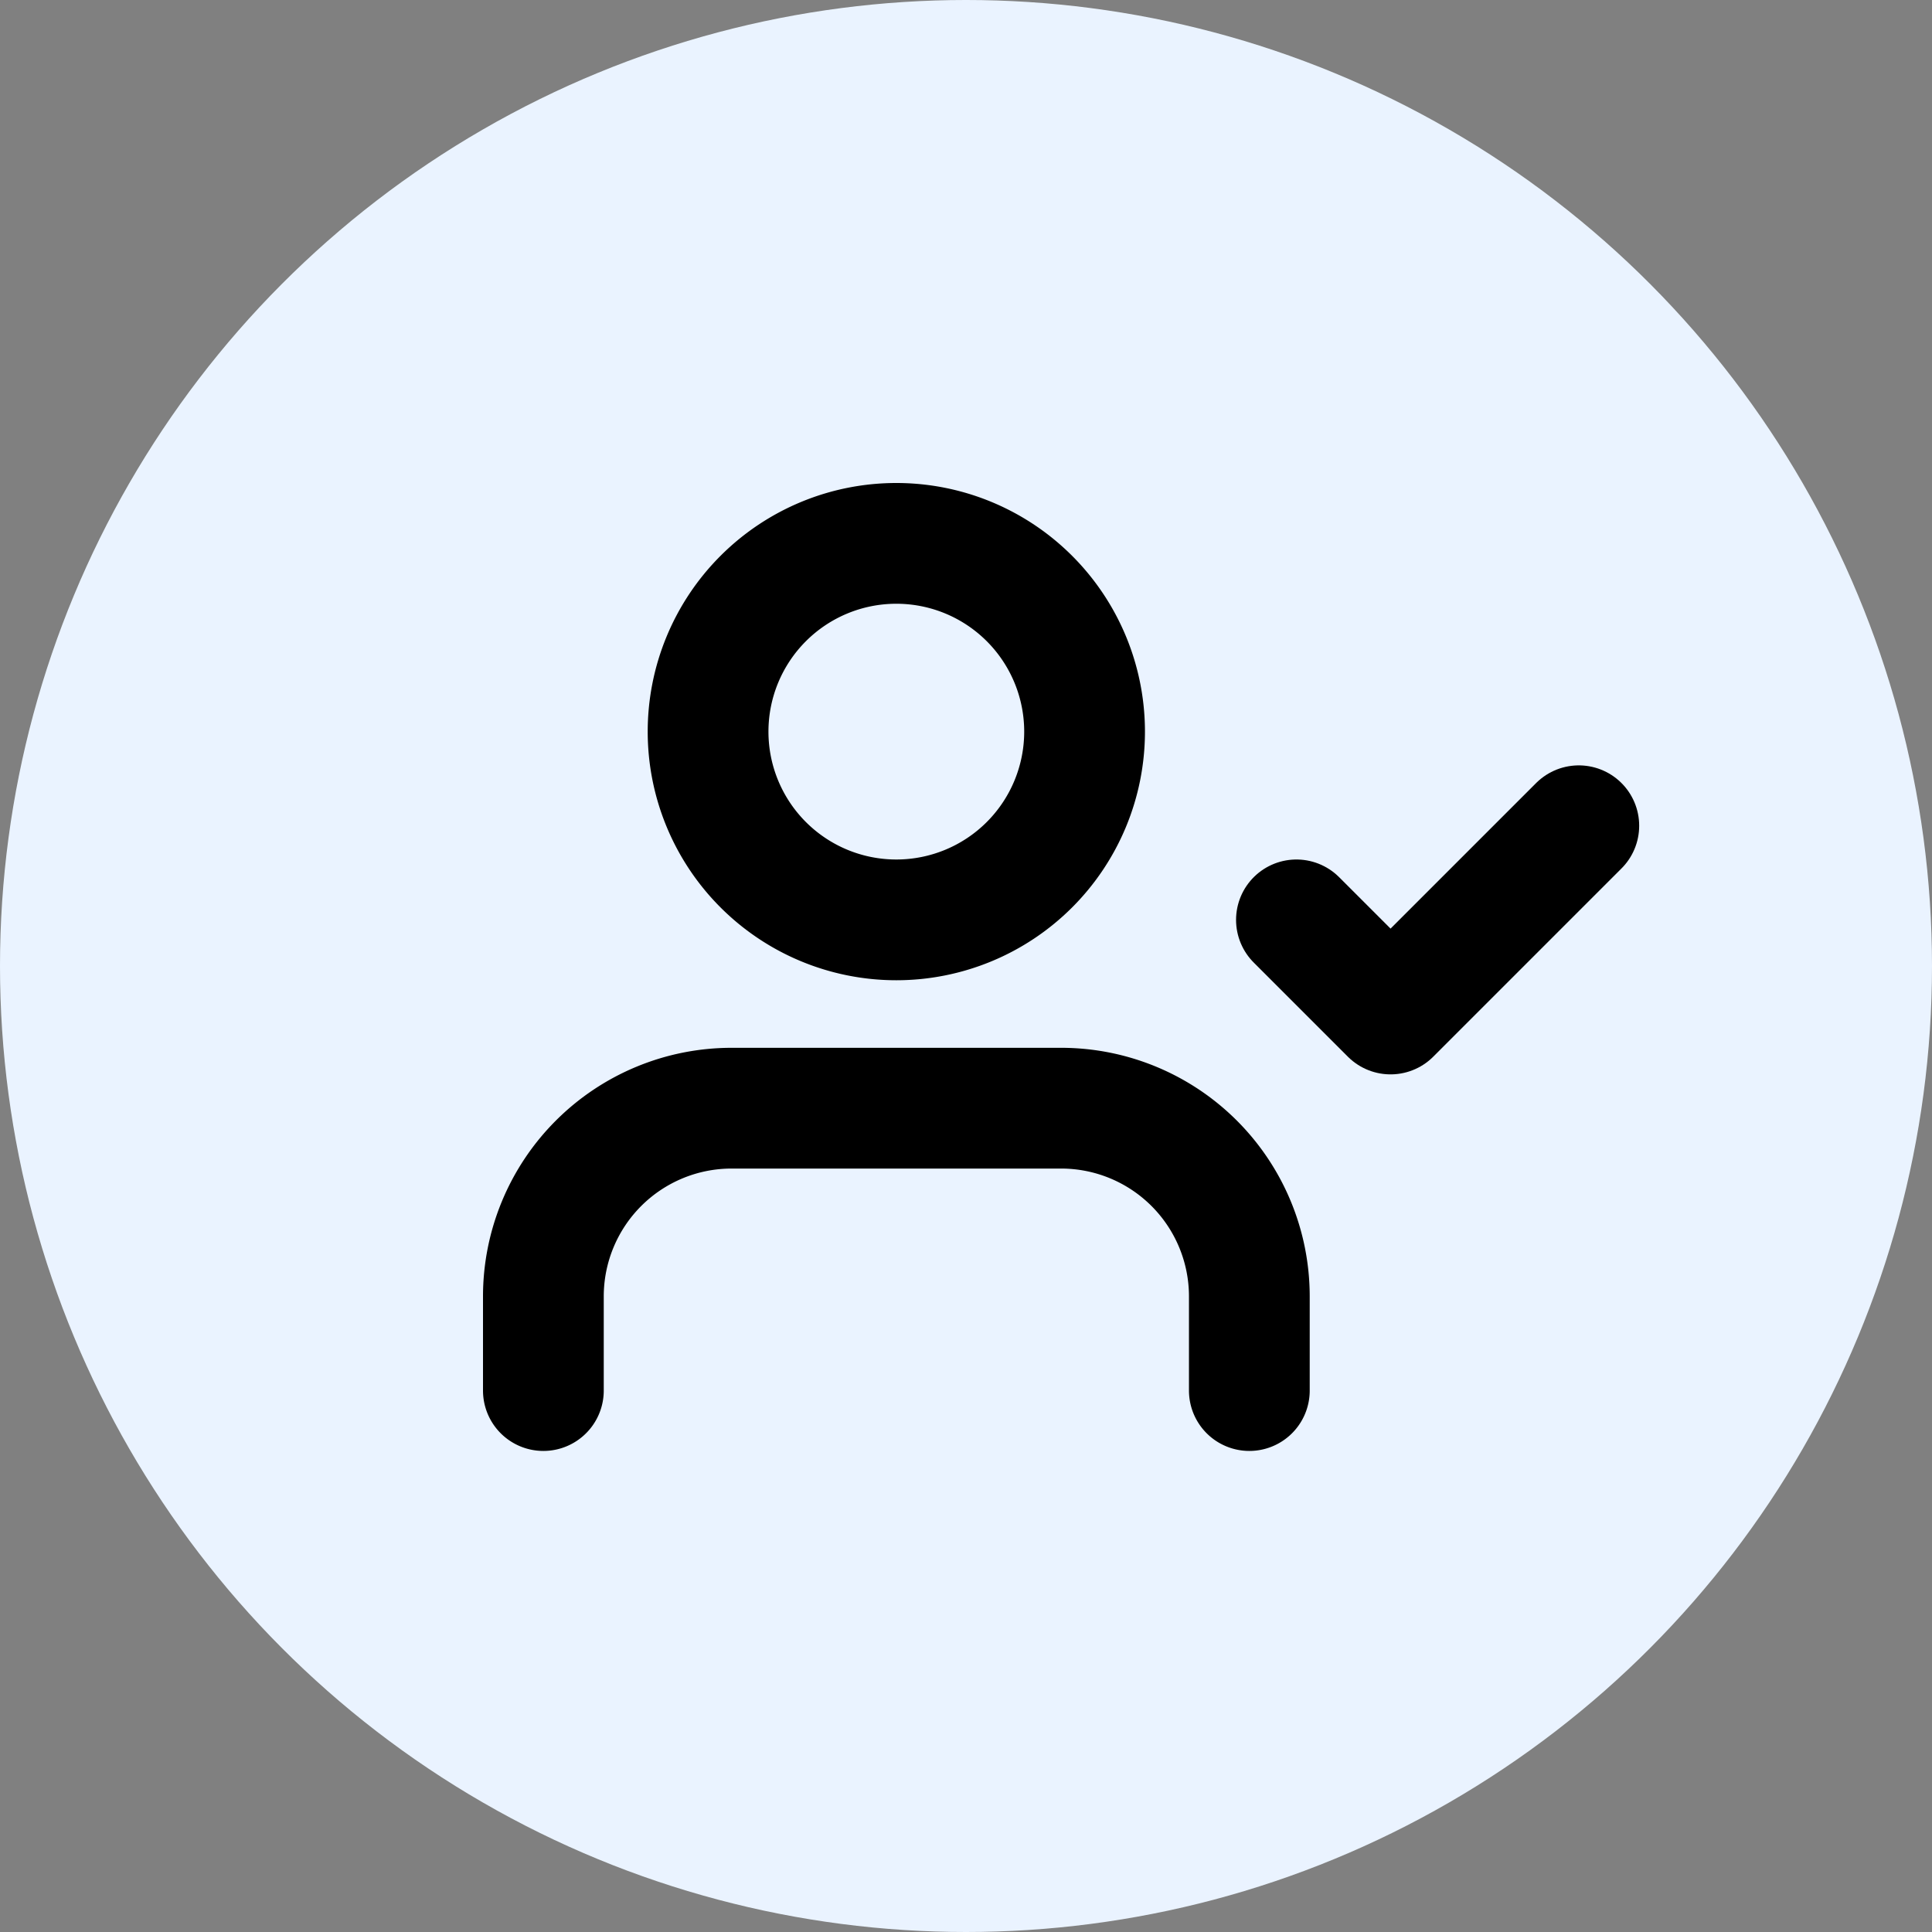
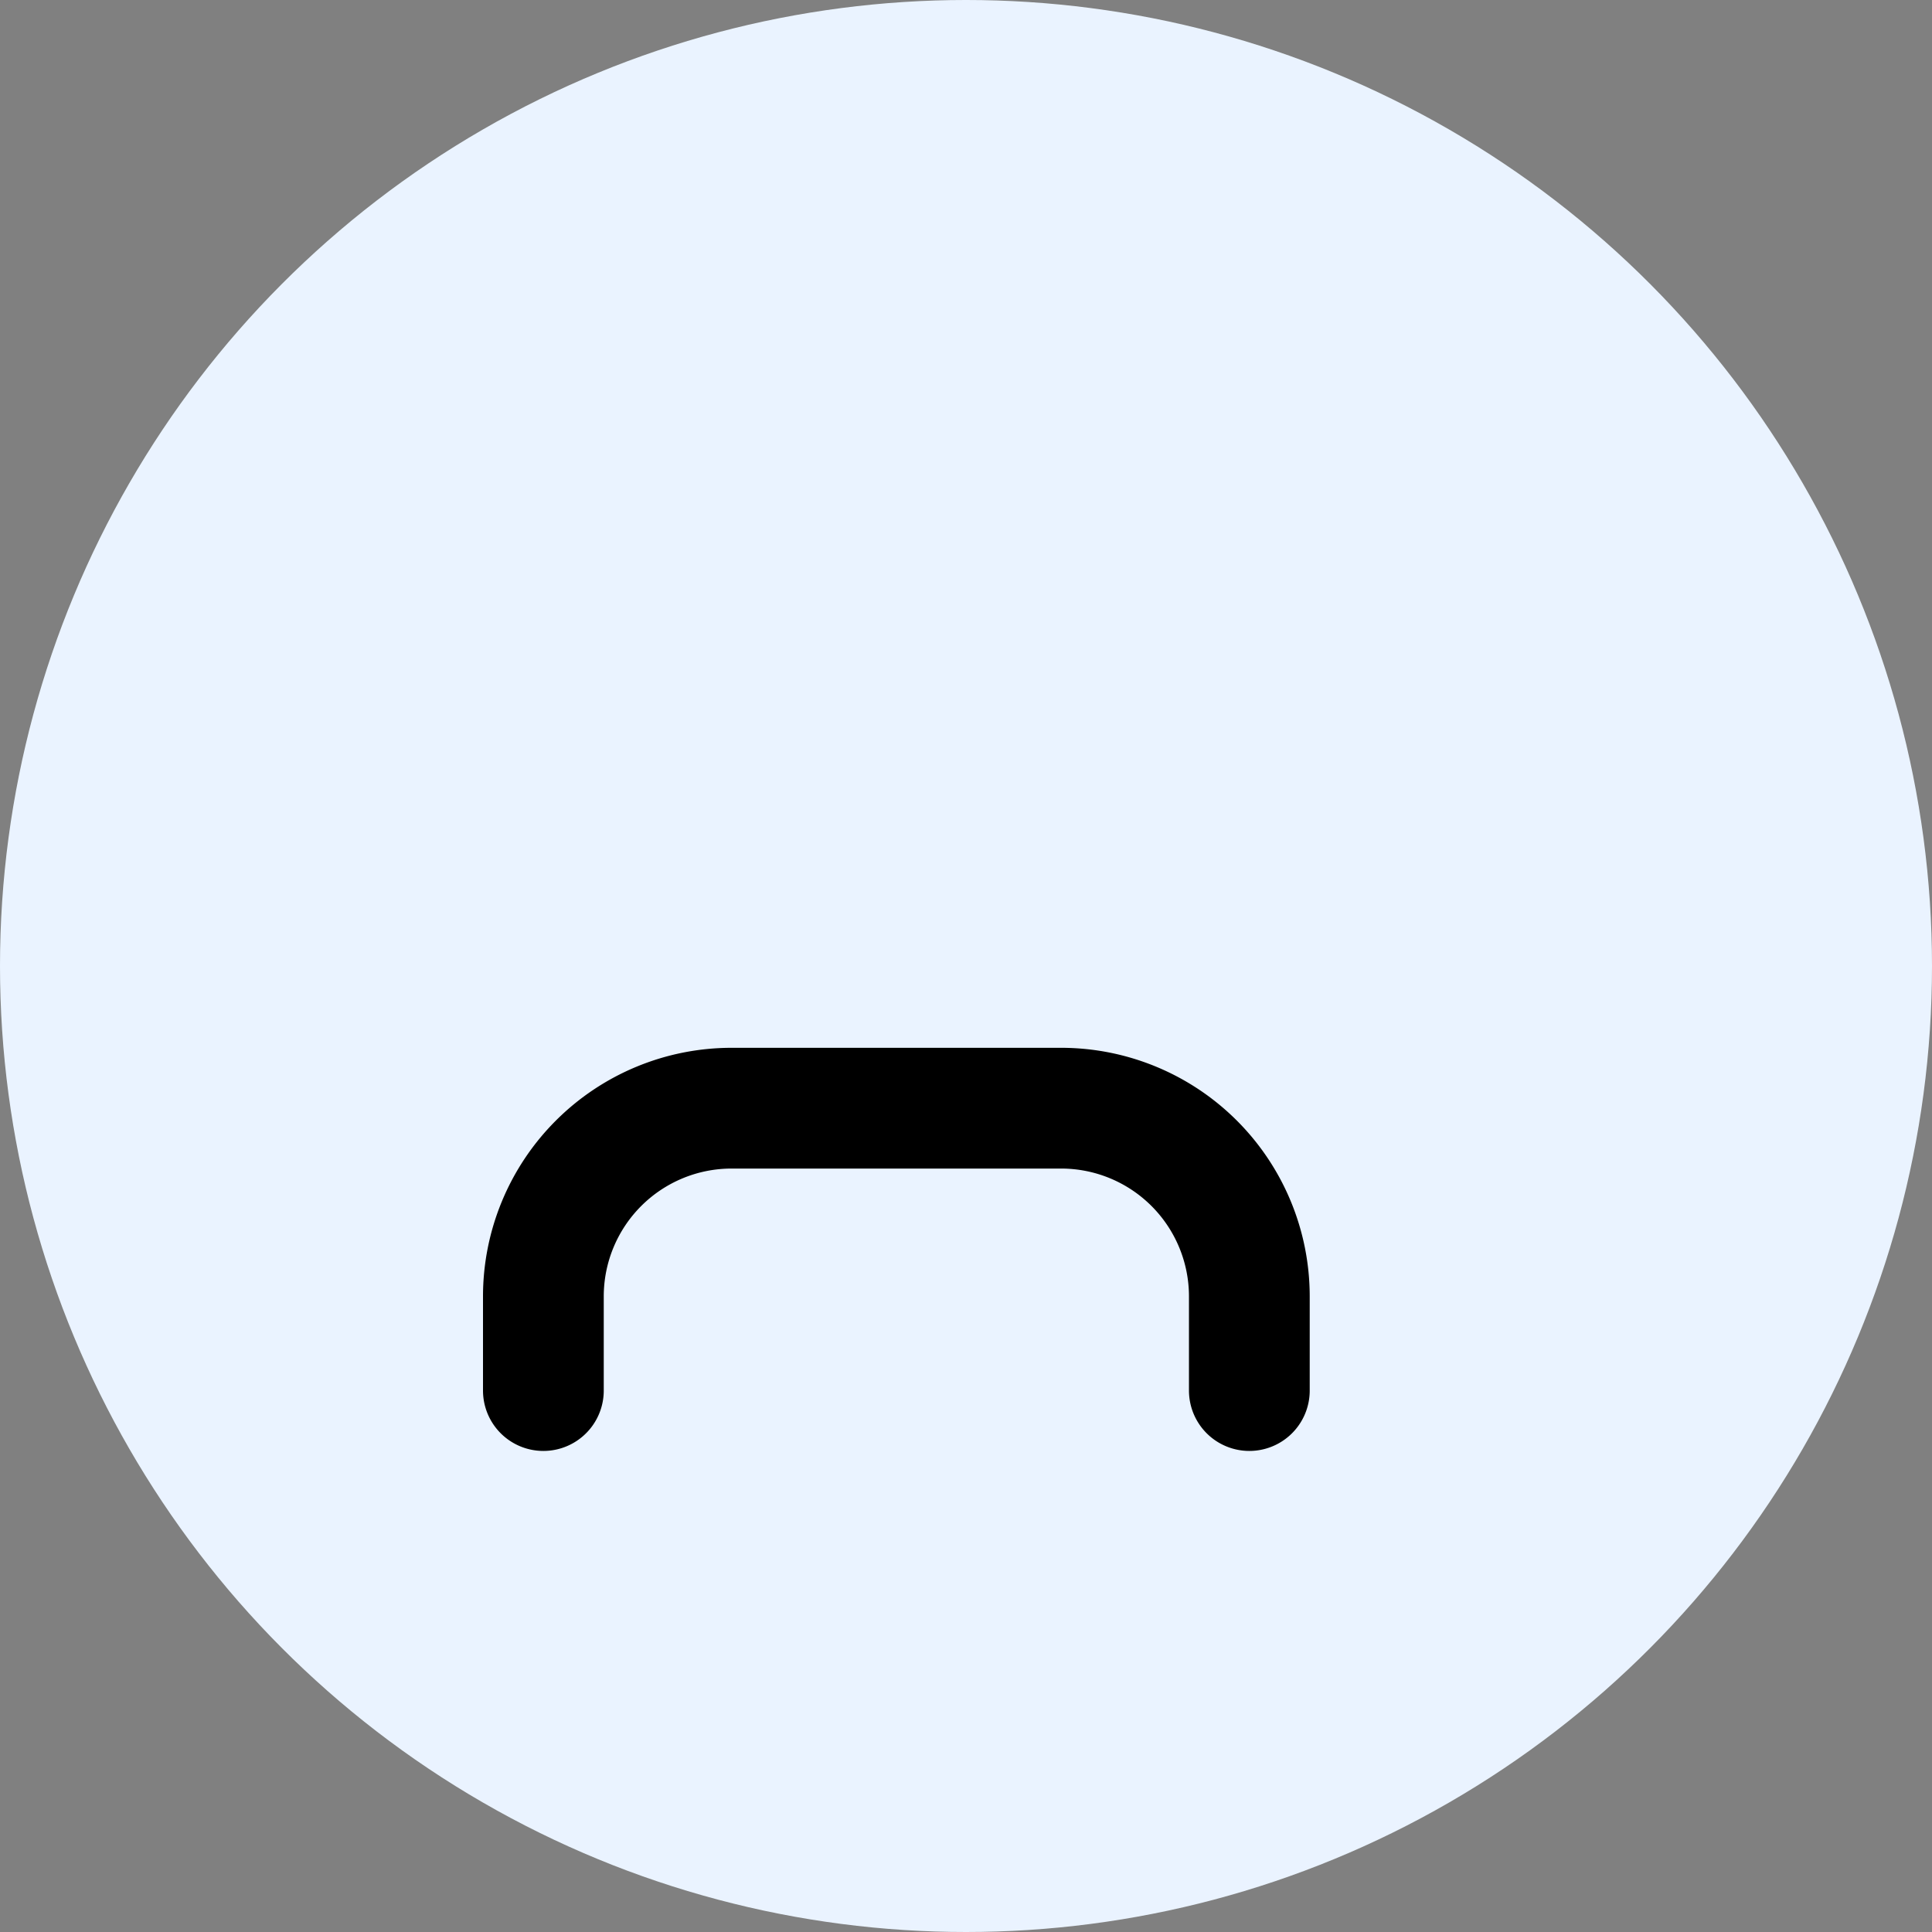
<svg xmlns="http://www.w3.org/2000/svg" id="Group_422" data-name="Group 422" width="32" height="32" viewBox="0 0 32 32">
  <rect x="0" y="0" width="32" height="32" fill="#808080" stroke="none" />
  <circle id="Ellipse_3" data-name="Ellipse 3" cx="16" cy="16" r="16" fill="#eaf3ff" />
  <g id="Icon_feather-user-check" data-name="Icon feather-user-check" transform="translate(9 9)">
    <path id="Path_1702" data-name="Path 1702" d="M13.193,27.177V25.618A3.118,3.118,0,0,0,10.075,22.5H4.618A3.118,3.118,0,0,0,1.5,25.618v1.559" transform="translate(-1.5 -13.145)" fill="none" stroke="#000" stroke-linecap="round" stroke-linejoin="round" stroke-width="2" />
-     <path id="Path_1703" data-name="Path 1703" d="M12.986,7.618A3.118,3.118,0,1,1,9.868,4.5,3.118,3.118,0,0,1,12.986,7.618Z" transform="translate(-4.022 -4.5)" fill="none" stroke="#000" stroke-linecap="round" stroke-linejoin="round" stroke-width="2" />
-     <path id="Path_1704" data-name="Path 1704" d="M25.5,15.059l1.559,1.559L30.177,13.5" transform="translate(-13.027 -8.823)" fill="none" stroke="#000" stroke-linecap="round" stroke-linejoin="round" stroke-width="2" />
  </g>
</svg>